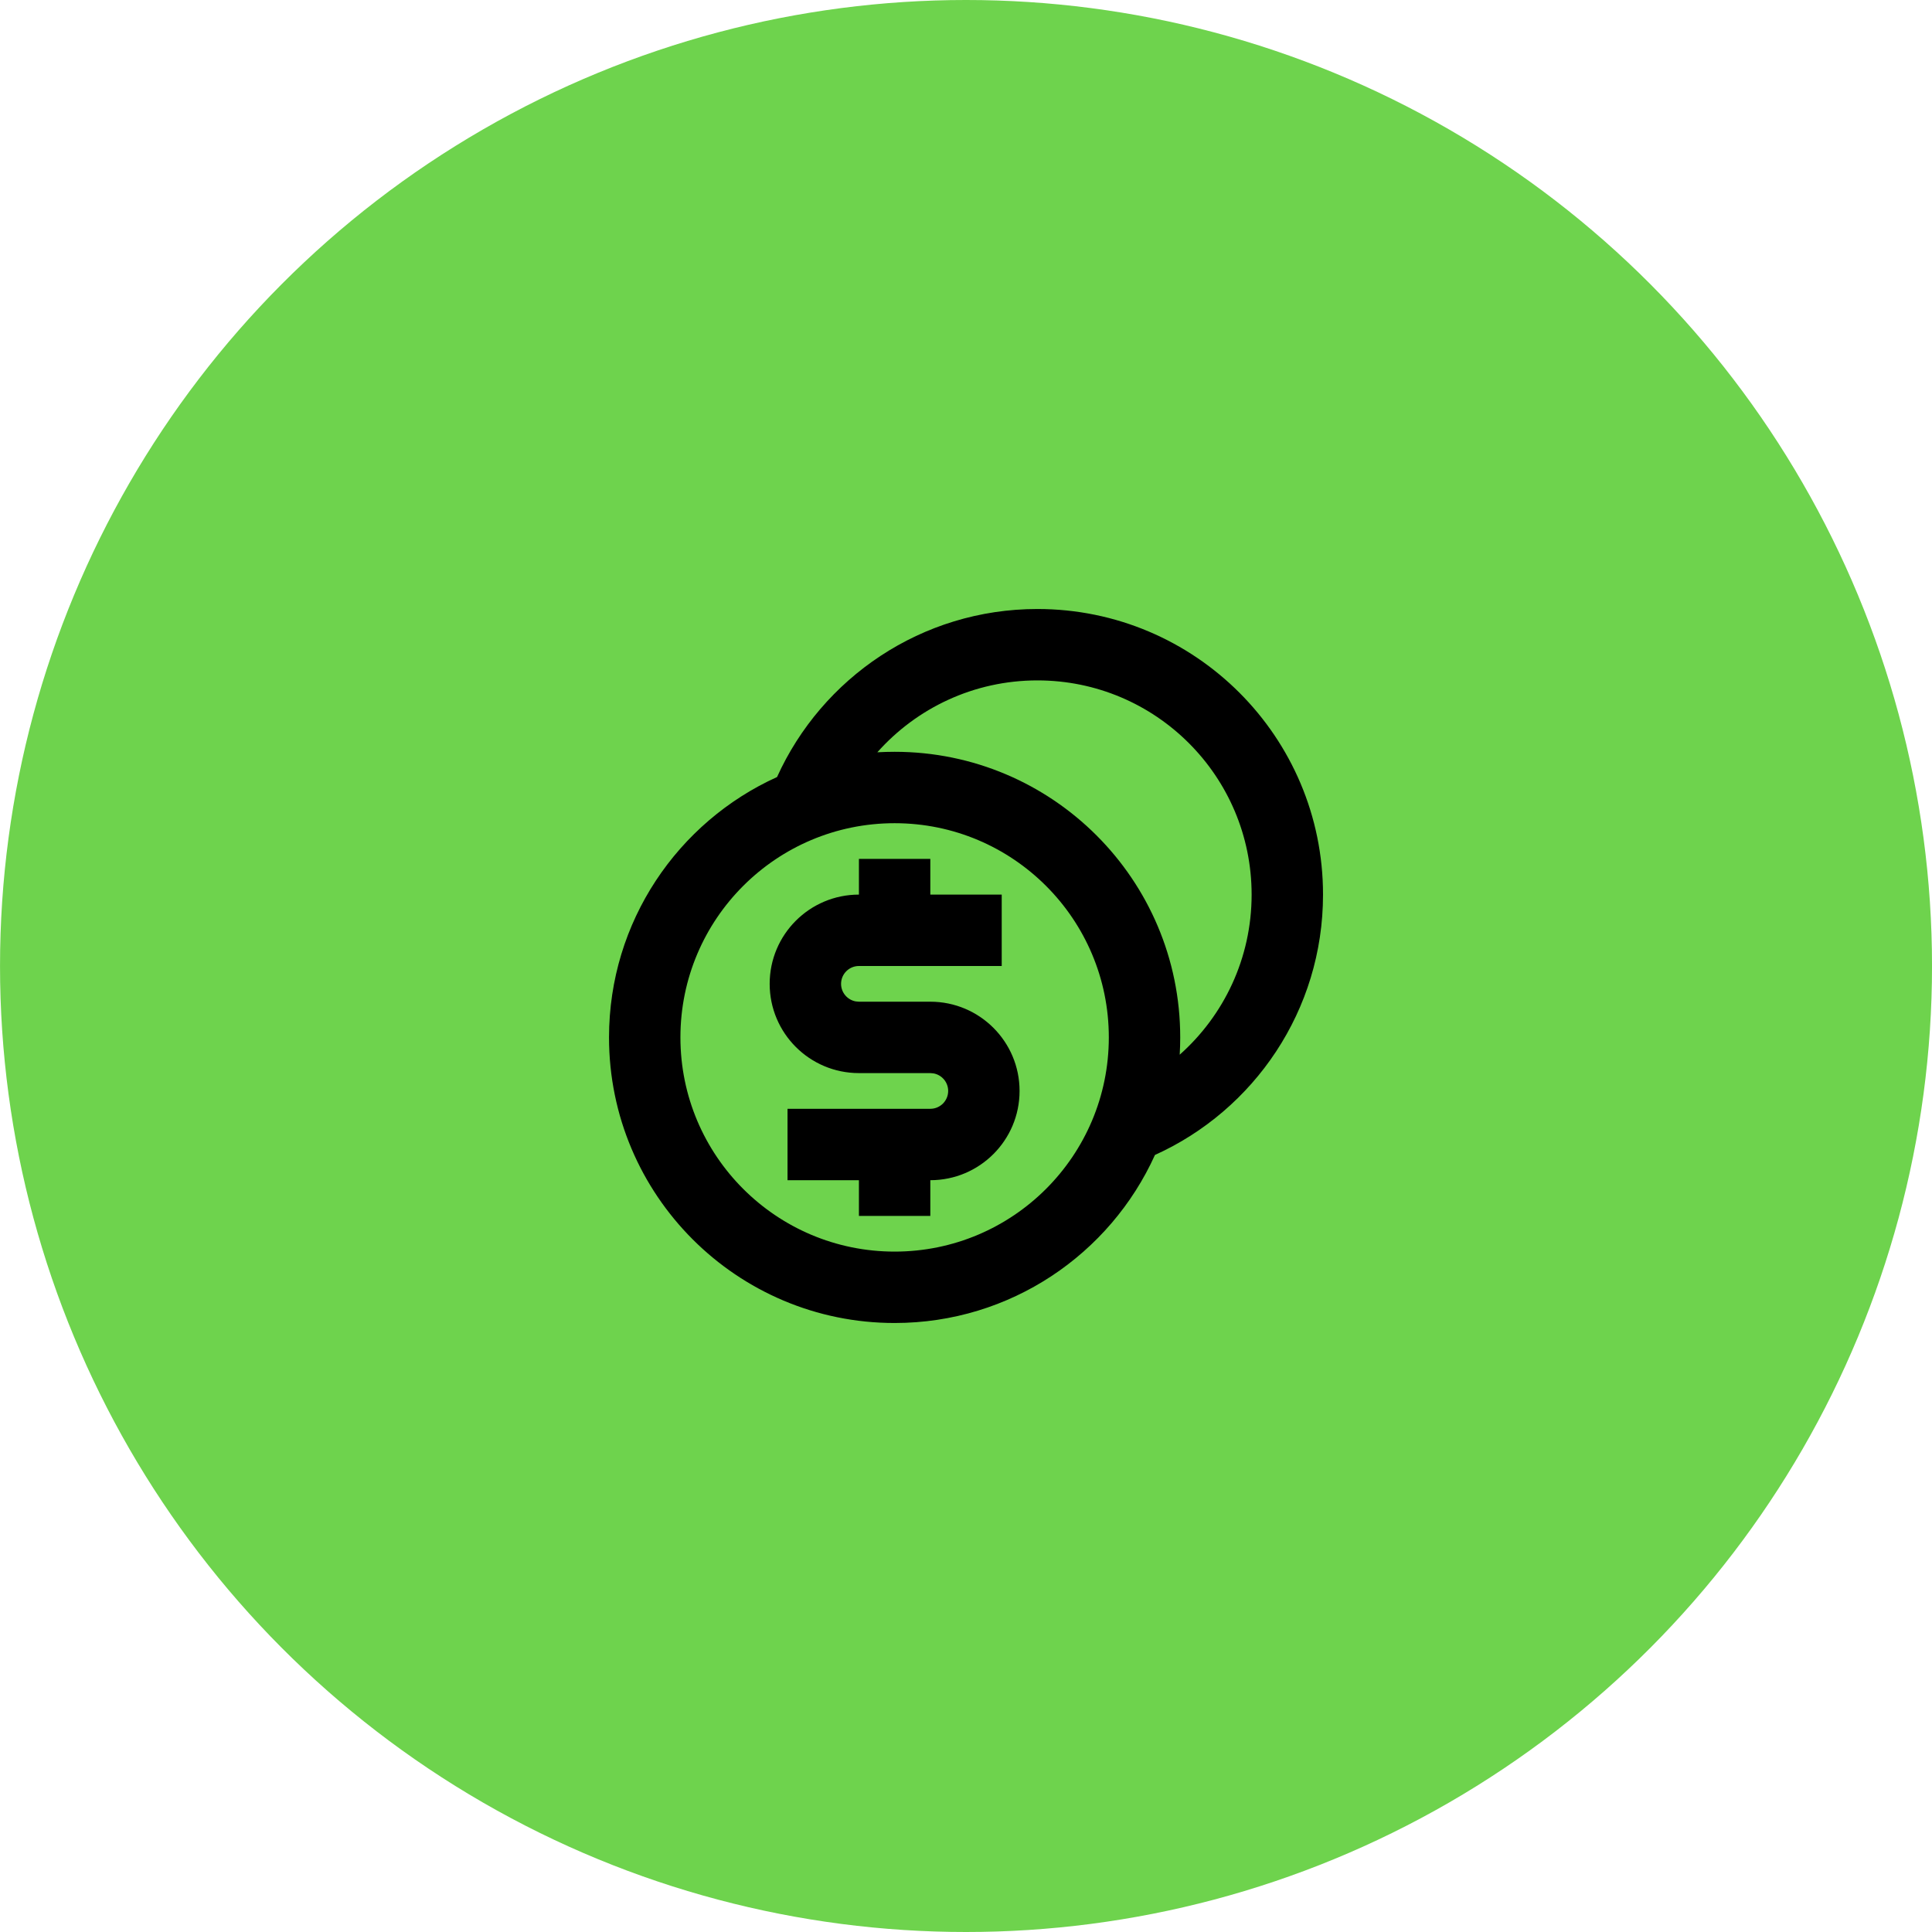
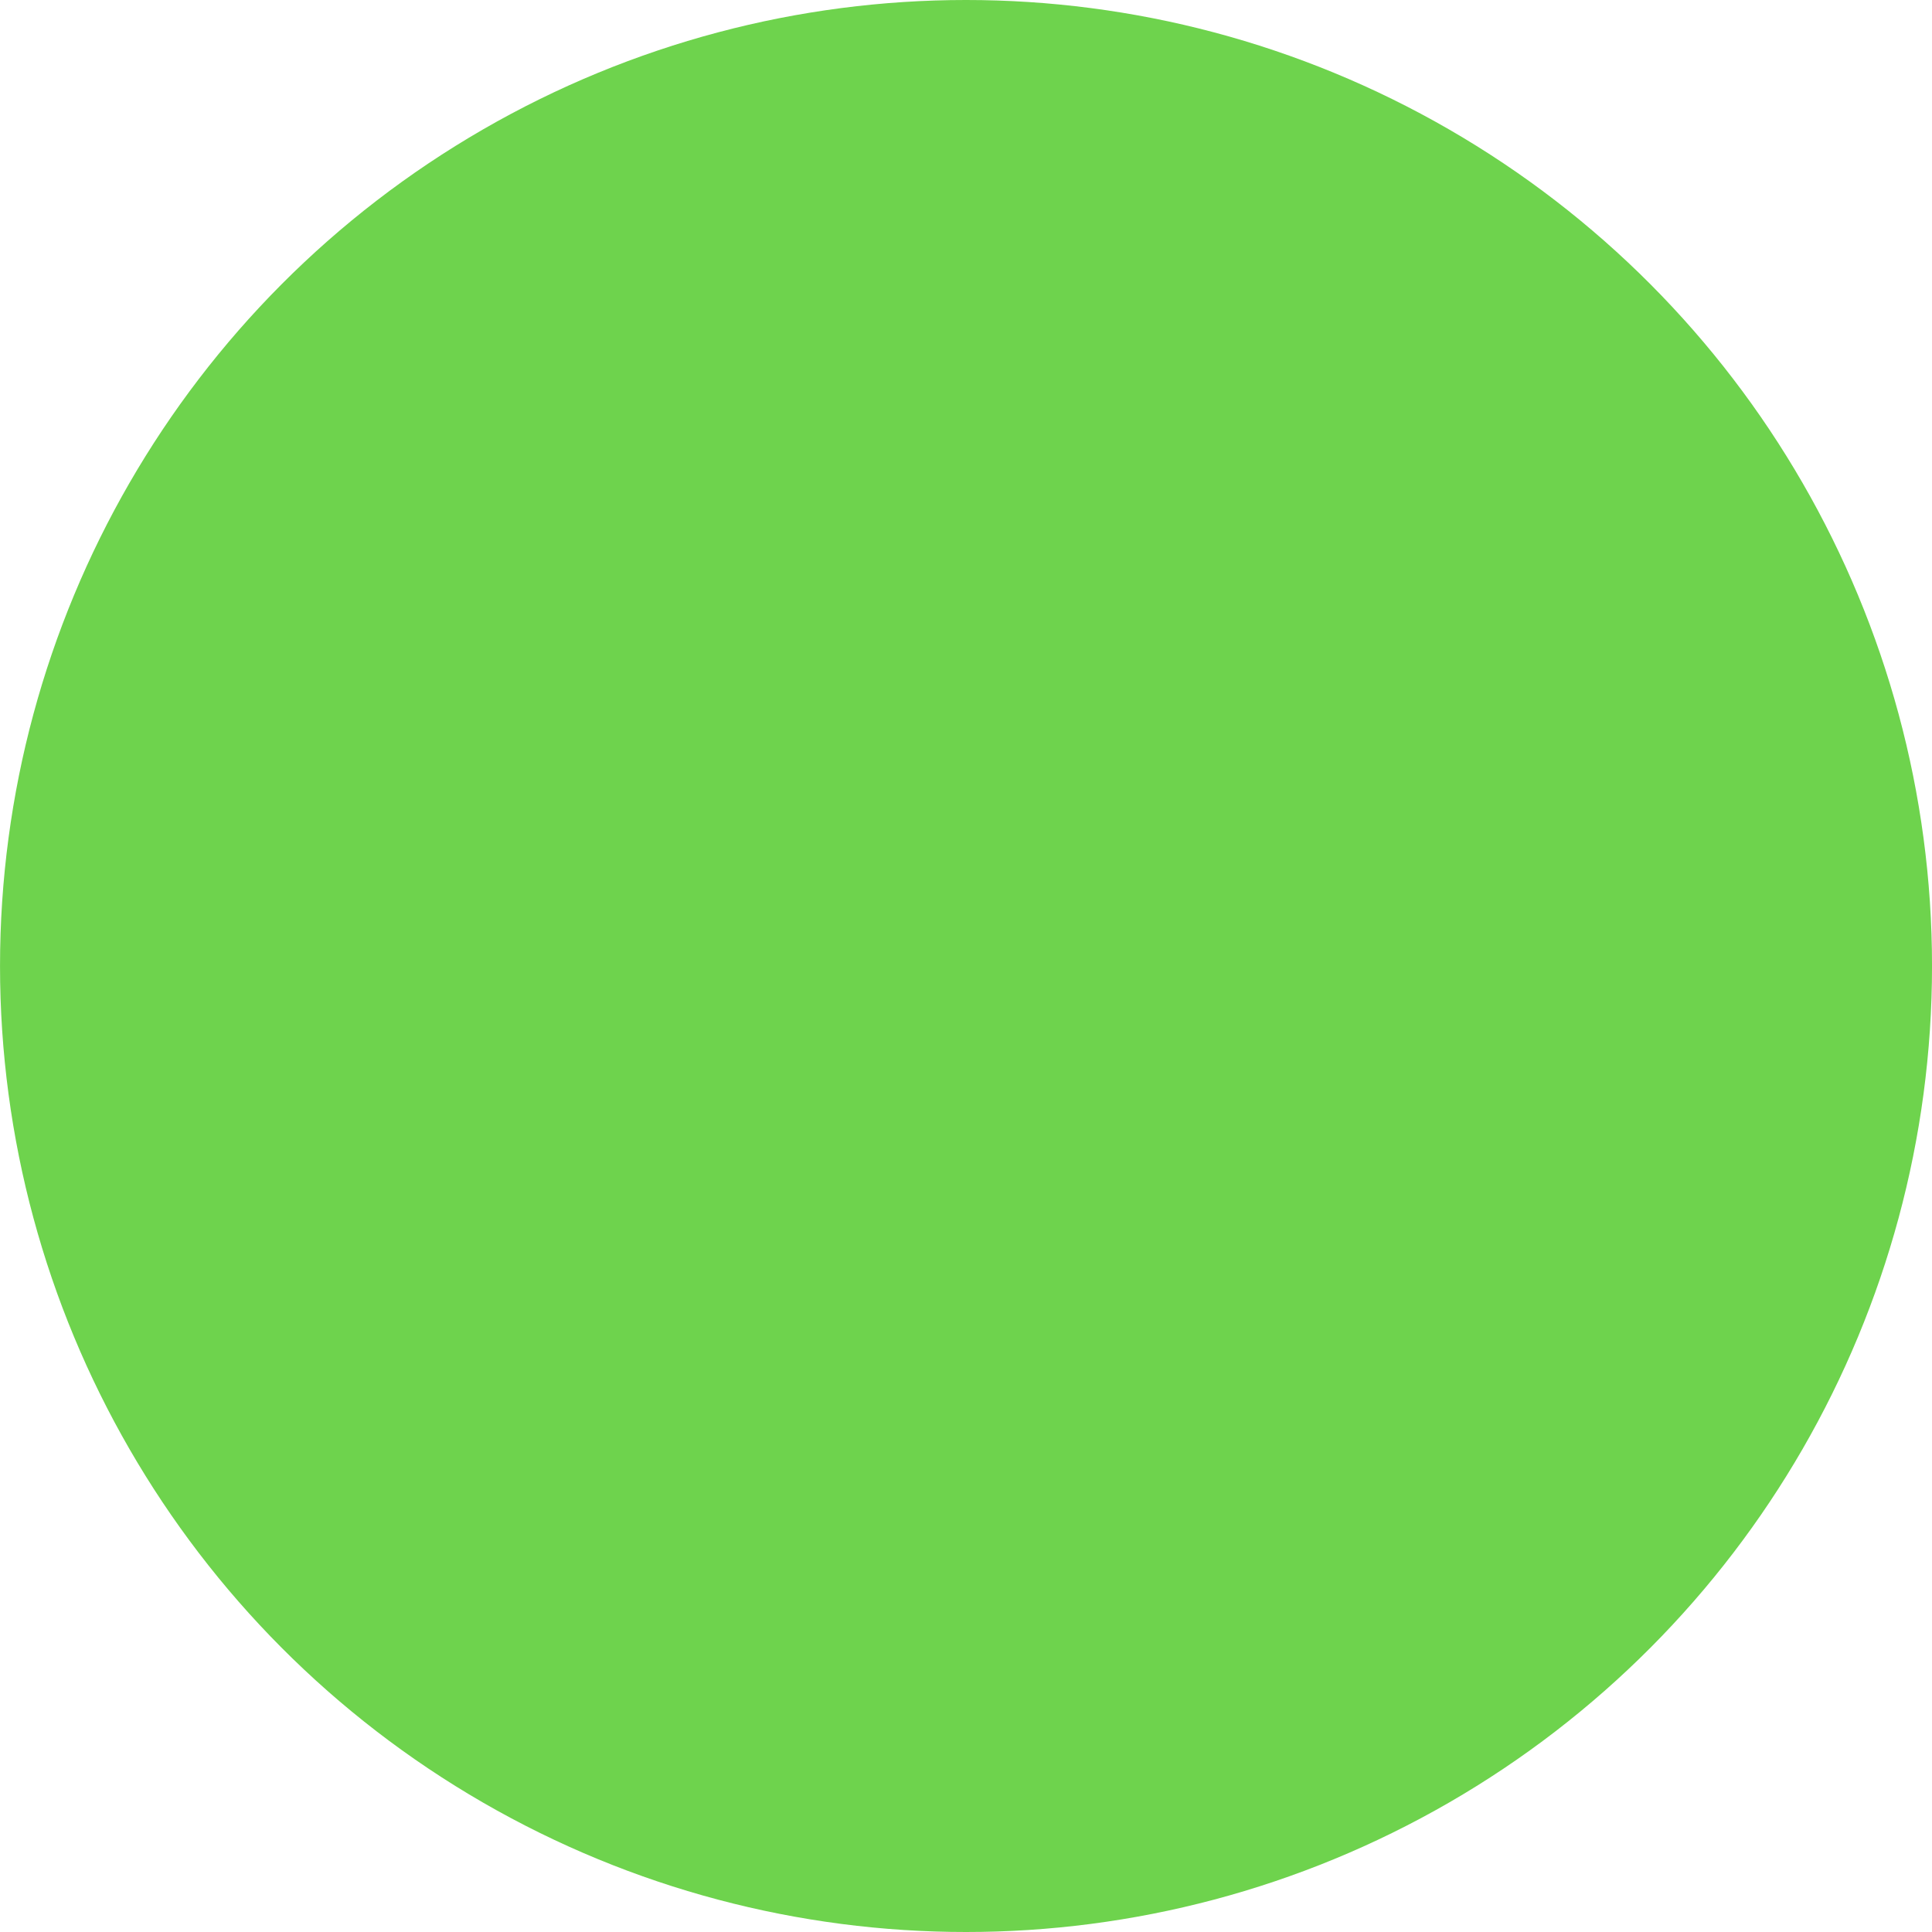
<svg xmlns="http://www.w3.org/2000/svg" width="92" height="92" viewBox="0 0 92 92" fill="none">
  <g clip-path="url(#clip0_0_386)">
    <circle cx="46.001" cy="46" r="46" fill="#6ED34D" />
    <g clip-path="url(#clip1_0_386)">
      <mask id="mask0_0_386" style="mask-type:luminance" maskUnits="userSpaceOnUse" x="26" y="26" width="41" height="40">
        <rect x="26.001" y="26" width="40" height="40" fill="white" />
      </mask>
      <g mask="url(#mask0_0_386)">
-         <path fill-rule="evenodd" clip-rule="evenodd" d="M63.001 42.6C63.001 35.089 56.912 29 49.401 29C43.885 29 39.136 32.284 37.002 37.002C32.284 39.137 29.001 43.885 29.001 49.4C29.001 56.911 35.09 63 42.601 63C48.116 63 52.864 59.717 54.998 54.998C59.717 52.865 63.001 48.116 63.001 42.6ZM32.401 49.4C32.401 43.767 36.968 39.2 42.601 39.2C48.234 39.2 52.801 43.767 52.801 49.4C52.801 55.033 48.234 59.6 42.601 59.6C36.968 59.6 32.401 55.033 32.401 49.4ZM44.301 40.9V42.6H47.701V46H40.901C40.431 46 40.051 46.381 40.051 46.85C40.051 47.267 40.352 47.614 40.748 47.686L40.901 47.7H44.301C46.648 47.7 48.551 49.603 48.551 51.95C48.551 54.297 46.648 56.2 44.301 56.2V57.9H40.901V56.2H37.501V52.8H44.301C44.77 52.8 45.151 52.419 45.151 51.95C45.151 51.533 44.85 51.186 44.454 51.114L44.301 51.1H40.901C38.554 51.1 36.651 49.197 36.651 46.85C36.651 44.503 38.554 42.6 40.901 42.6V40.9H44.301ZM41.778 35.823C43.646 33.723 46.369 32.4 49.401 32.4C55.034 32.4 59.601 36.967 59.601 42.6C59.601 45.633 58.278 48.356 56.176 50.224C56.193 49.951 56.201 49.677 56.201 49.4C56.201 41.889 50.112 35.8 42.601 35.8C42.325 35.8 42.051 35.808 41.778 35.823Z" fill="black" />
-       </g>
+         </g>
    </g>
  </g>
  <defs>
    <clipPath id="clip0_0_386">
      <rect width="92" height="92" fill="white" transform="translate(0.001)" />
    </clipPath>
    <clipPath id="clip1_0_386">
      <rect width="40" height="40" fill="white" transform="translate(26.001 26)" />
    </clipPath>
  </defs>
</svg>